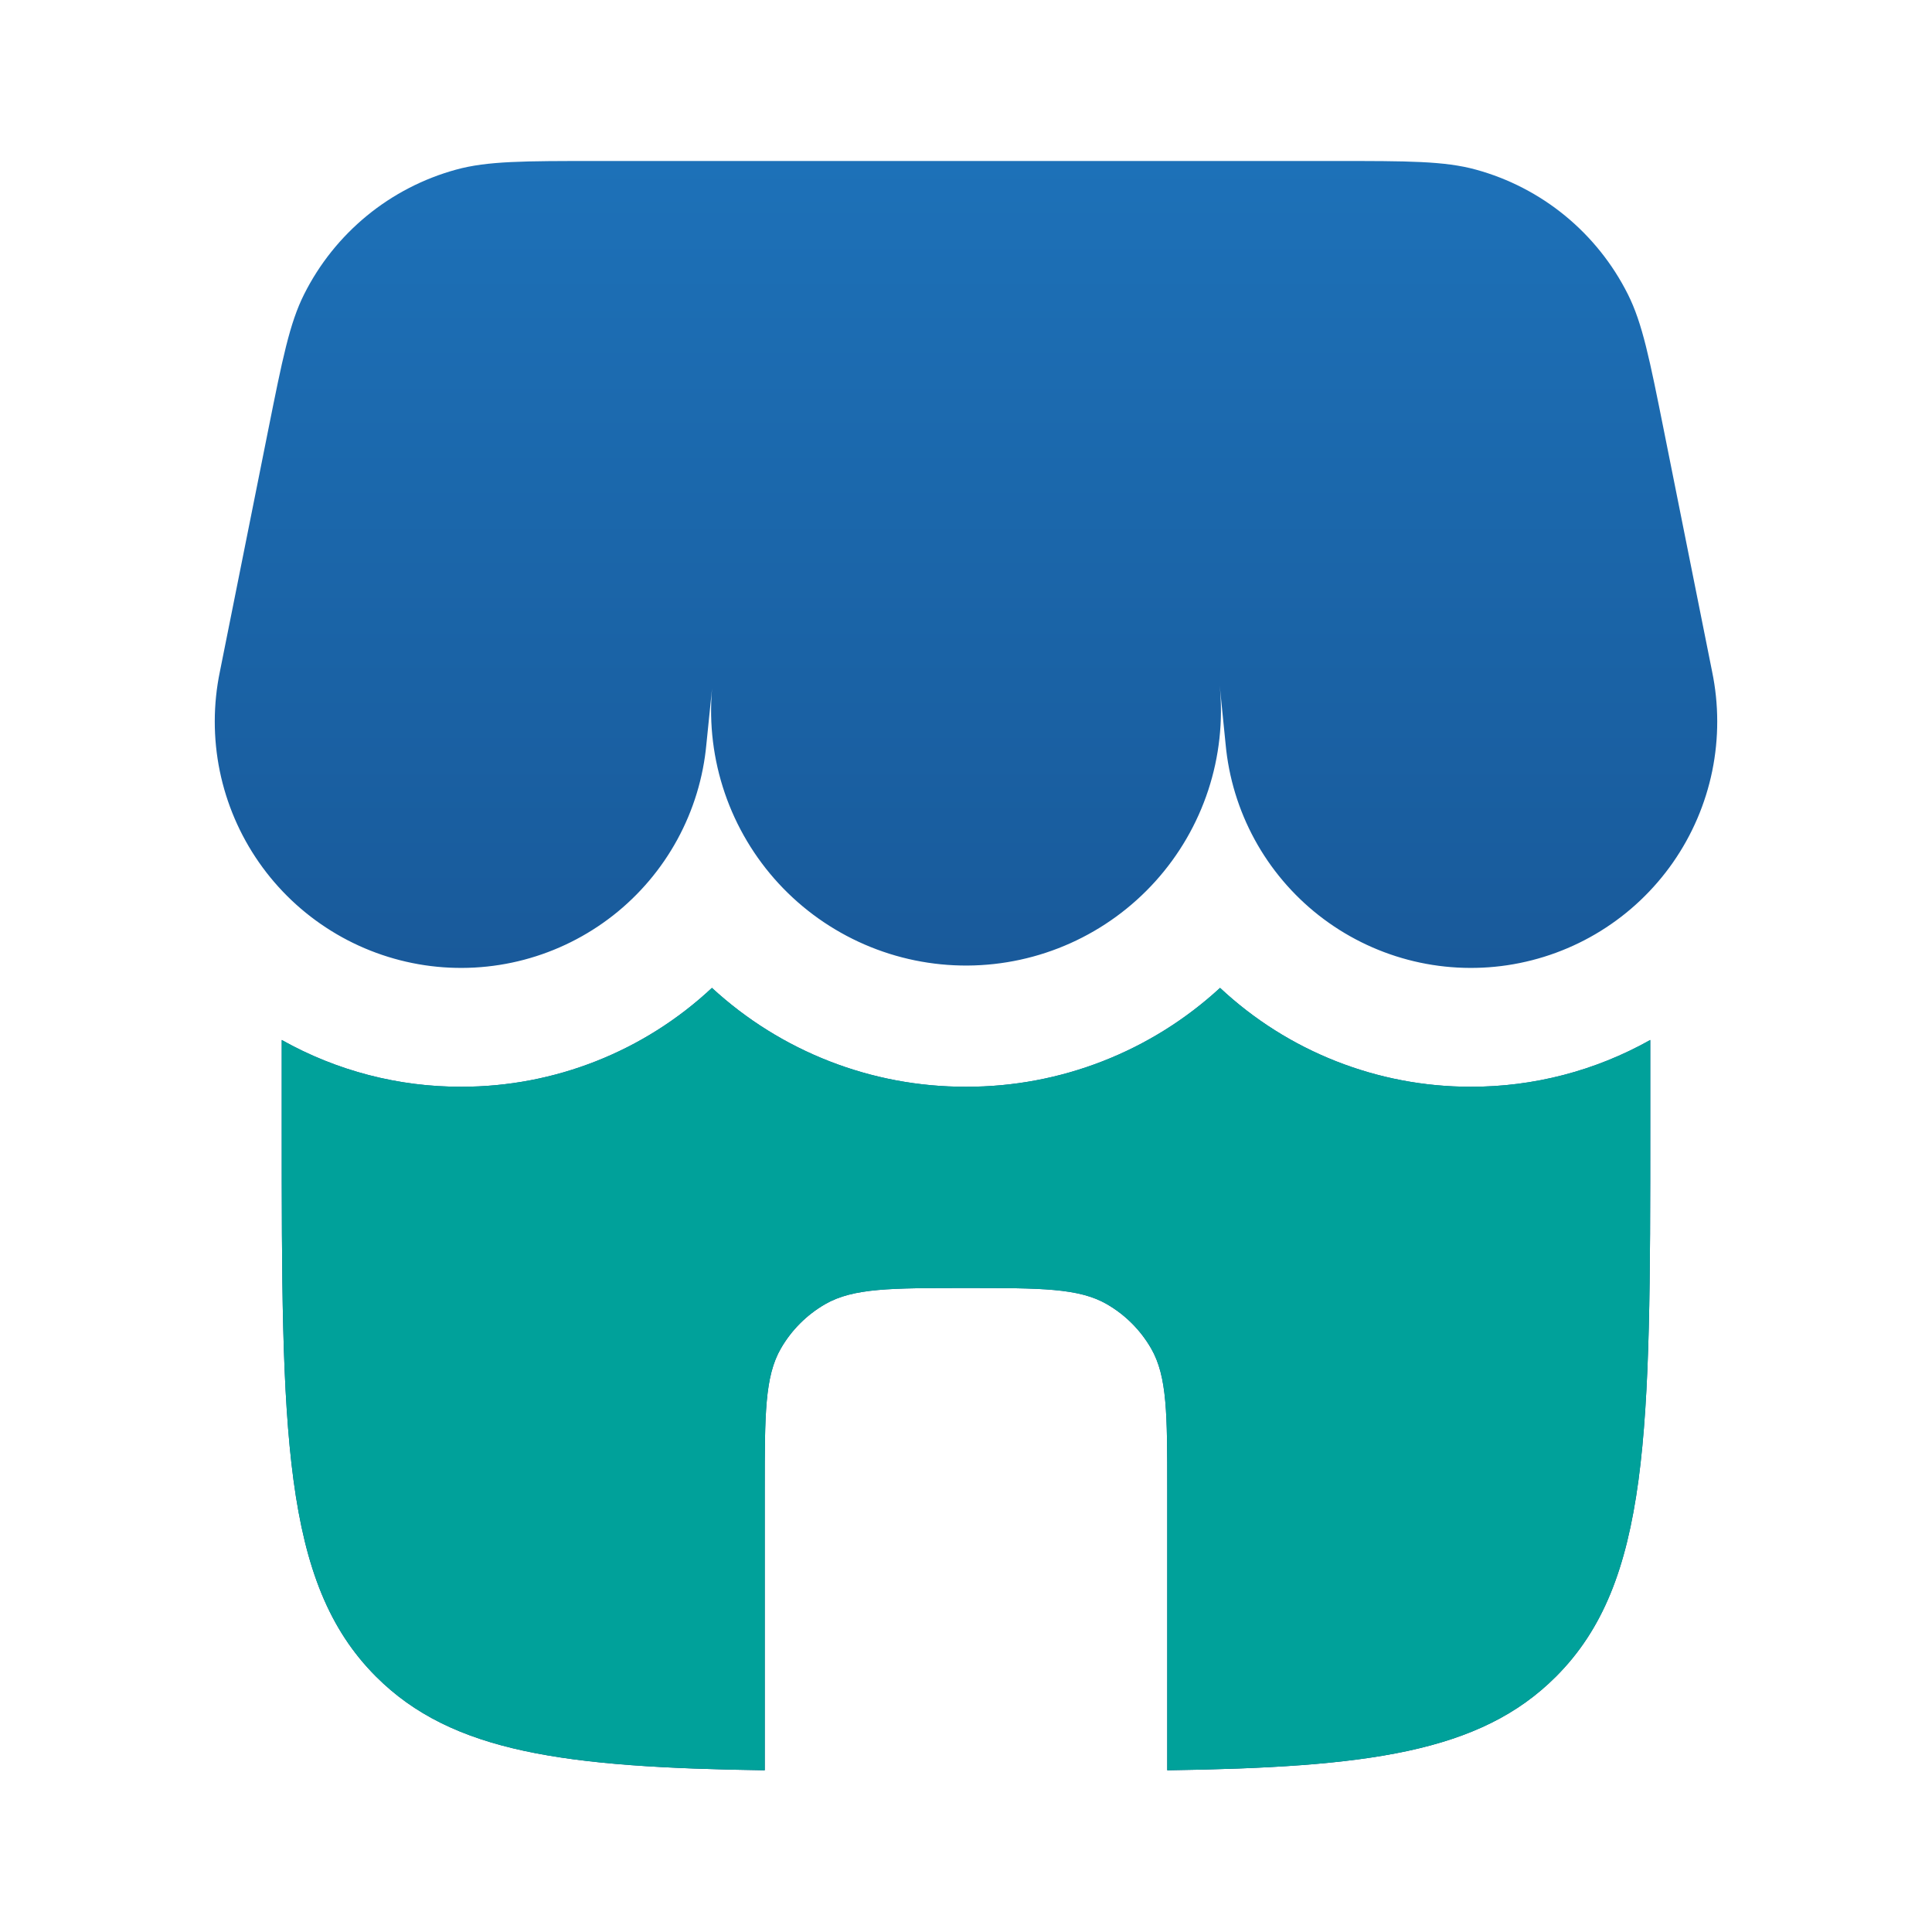
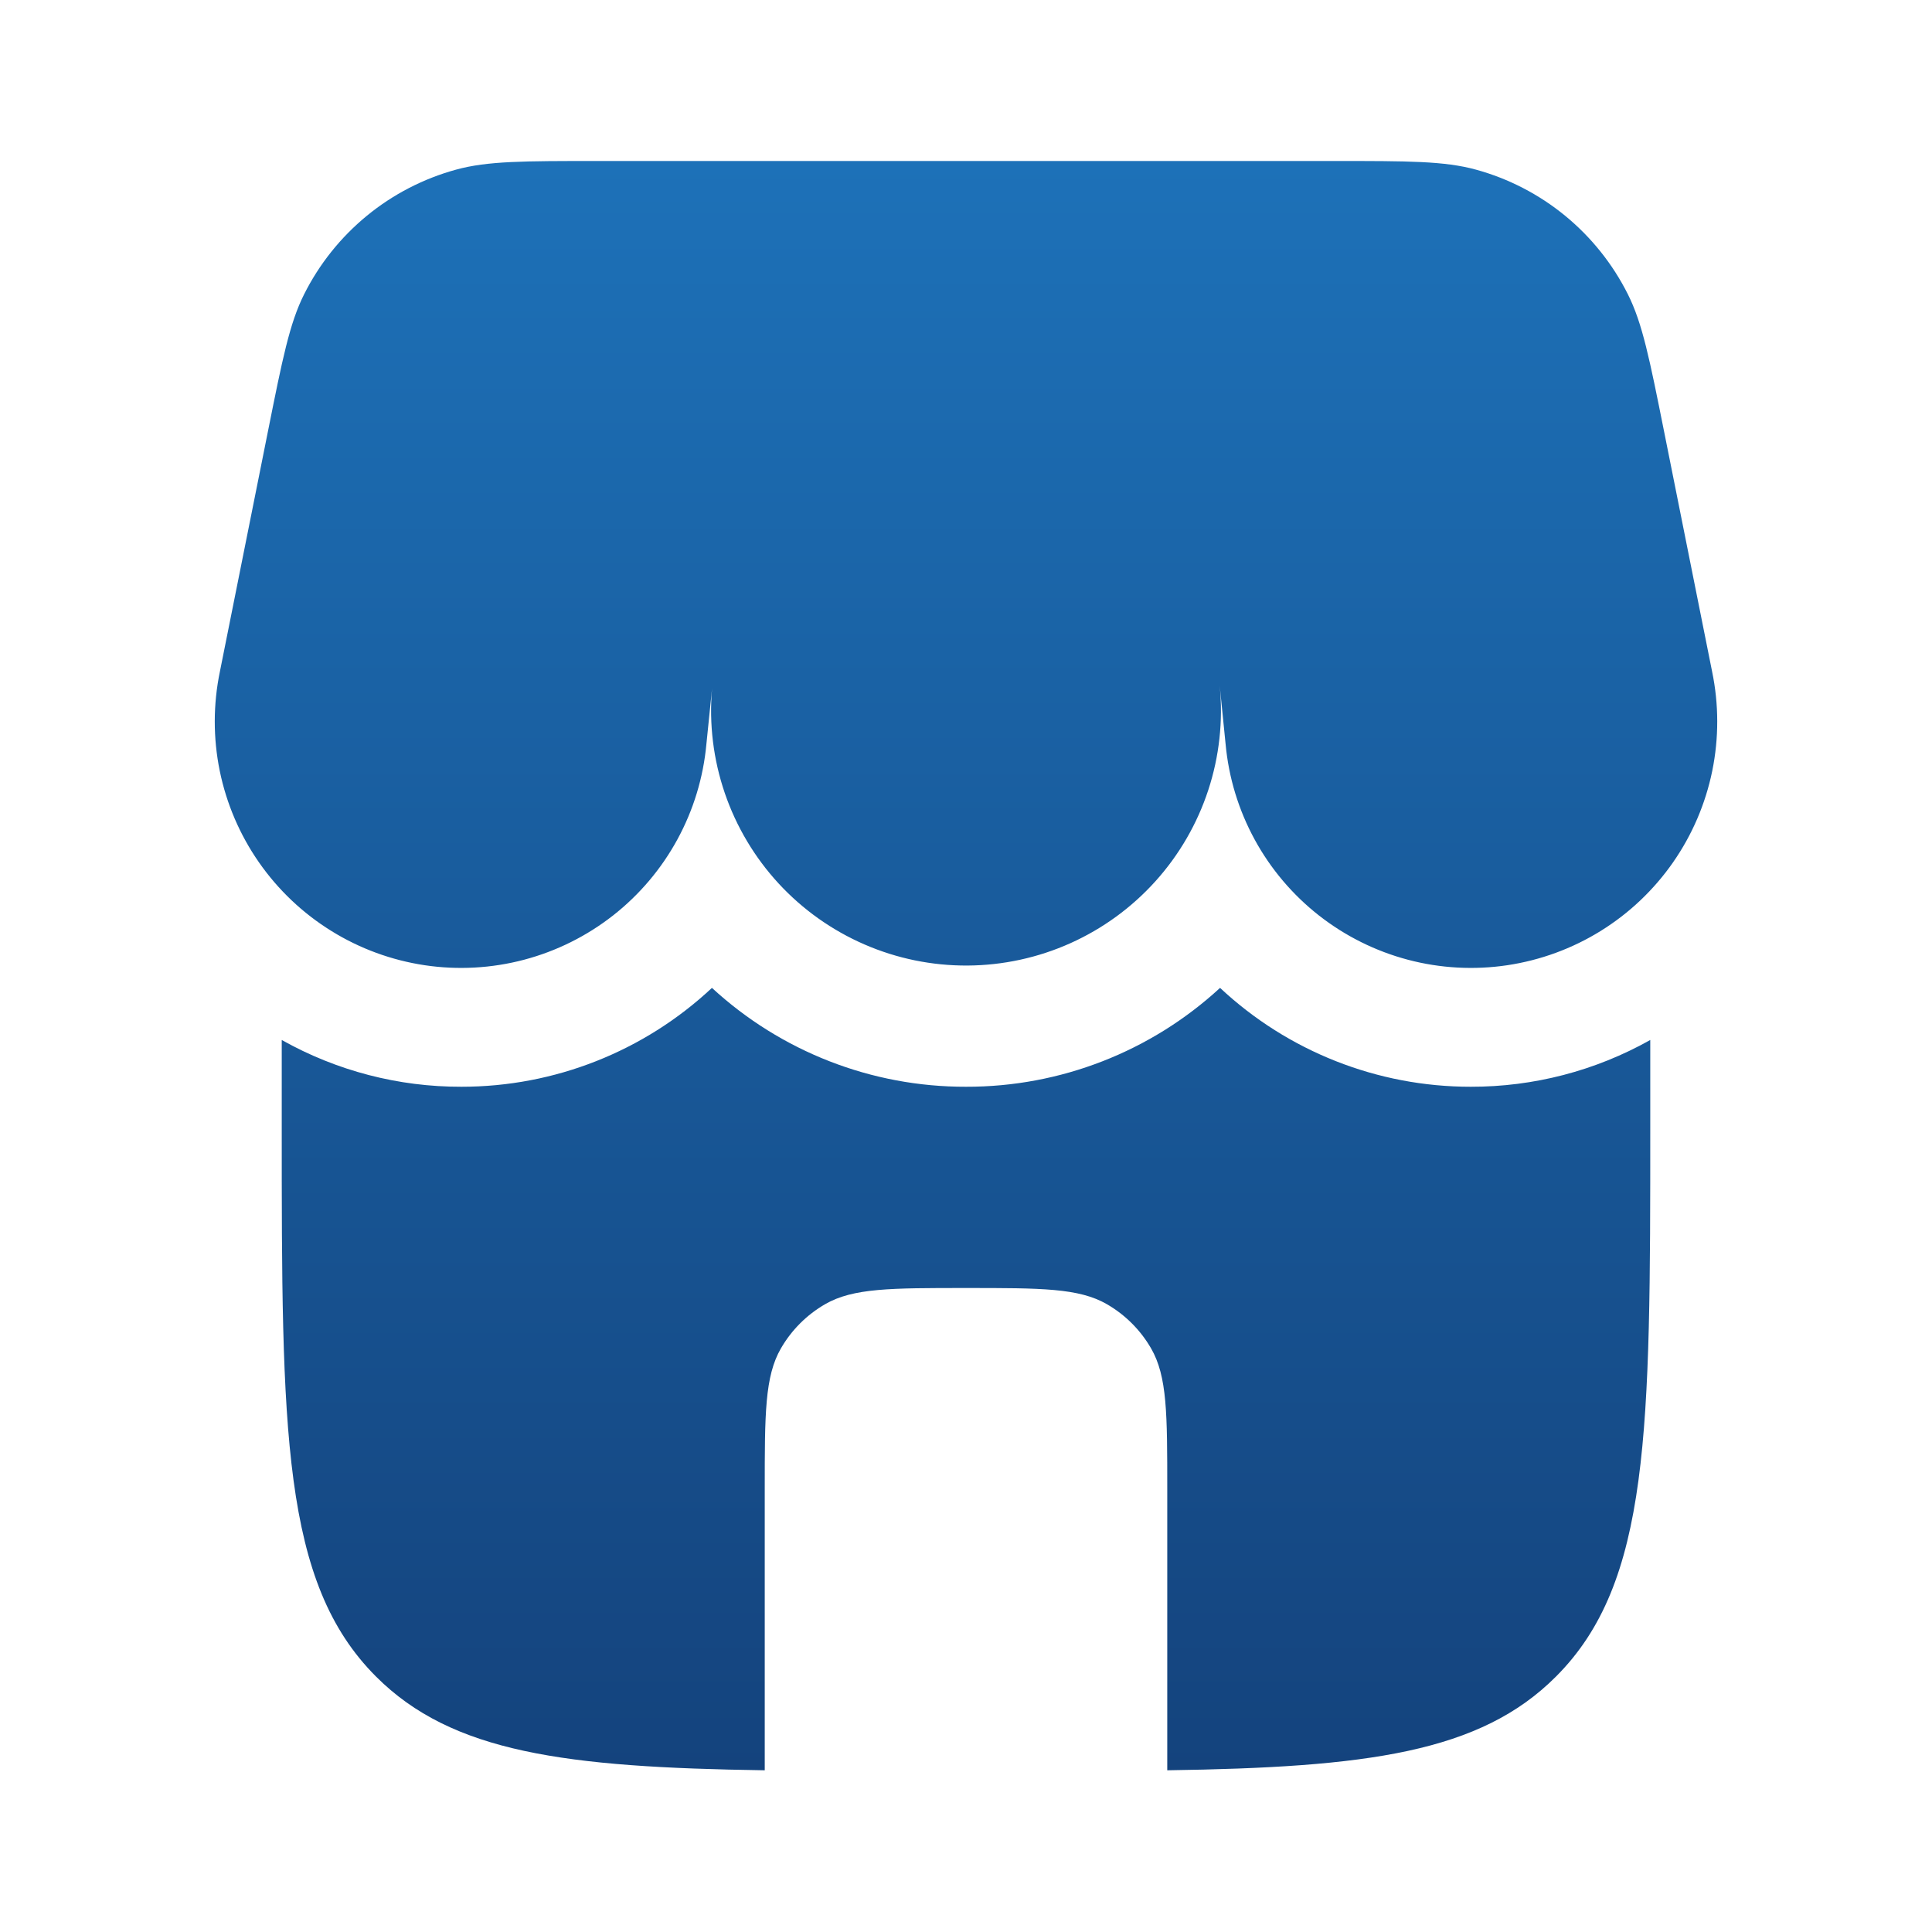
<svg xmlns="http://www.w3.org/2000/svg" width="64" height="64" viewBox="0 0 64 64" fill="none">
  <path d="M10.075 9.747C9.592 10.707 9.355 11.896 8.88 14.269L7.285 22.243C7.059 23.33 7.058 24.452 7.28 25.54C7.503 26.627 7.945 27.658 8.58 28.569C9.215 29.48 10.029 30.252 10.973 30.837C11.916 31.423 12.969 31.809 14.067 31.974C15.165 32.138 16.285 32.077 17.359 31.793C18.433 31.509 19.437 31.009 20.311 30.324C21.184 29.639 21.909 28.782 22.44 27.807C22.971 26.832 23.298 25.759 23.4 24.653L23.587 22.813C23.486 23.984 23.63 25.162 24.01 26.273C24.39 27.385 24.998 28.405 25.794 29.268C26.591 30.131 27.559 30.818 28.637 31.286C29.714 31.754 30.877 31.992 32.051 31.985C33.226 31.978 34.386 31.726 35.458 31.245C36.53 30.764 37.489 30.065 38.275 29.193C39.062 28.32 39.657 27.293 40.024 26.177C40.391 25.061 40.52 23.881 40.405 22.712L40.6 24.653C40.702 25.759 41.029 26.832 41.56 27.807C42.091 28.782 42.816 29.639 43.689 30.324C44.563 31.009 45.567 31.509 46.641 31.793C47.714 32.077 48.835 32.138 49.933 31.974C51.031 31.809 52.084 31.423 53.028 30.837C53.971 30.252 54.785 29.48 55.42 28.569C56.055 27.658 56.497 26.627 56.72 25.54C56.942 24.452 56.941 23.33 56.715 22.243L55.12 14.269C54.645 11.896 54.408 10.709 53.925 9.747C53.422 8.744 52.714 7.859 51.847 7.147C50.98 6.436 49.972 5.915 48.891 5.619C47.851 5.333 46.64 5.333 44.219 5.333H19.781C17.36 5.333 16.149 5.333 15.109 5.619C14.028 5.915 13.02 6.436 12.153 7.147C11.286 7.859 10.578 8.744 10.075 9.747ZM48.717 36C50.801 36.005 52.85 35.472 54.667 34.451V37.333C54.667 47.389 54.667 52.419 51.541 55.541C49.027 58.059 45.28 58.547 38.667 58.643V49.333C38.667 46.84 38.667 45.595 38.131 44.667C37.78 44.059 37.275 43.554 36.667 43.203C35.739 42.667 34.493 42.667 32 42.667C29.507 42.667 28.261 42.667 27.333 43.203C26.725 43.554 26.22 44.059 25.869 44.667C25.333 45.595 25.333 46.84 25.333 49.333V58.643C18.72 58.547 14.973 58.056 12.459 55.541C9.333 52.419 9.333 47.389 9.333 37.333V34.451C11.15 35.472 13.201 36.006 15.285 36C18.367 36.002 21.334 34.831 23.584 32.725C25.877 34.838 28.882 36.008 32 36C35.118 36.008 38.123 34.838 40.416 32.725C42.666 34.831 45.636 36.002 48.717 36Z" fill="url(#paint0_linear_11789_1468)" />
-   <path d="M48.717 36C50.801 36.005 52.85 35.471 54.667 34.451V37.333C54.667 47.389 54.667 52.419 51.541 55.541C49.027 58.059 45.28 58.547 38.667 58.643V49.333C38.667 46.84 38.667 45.595 38.131 44.667C37.78 44.059 37.275 43.554 36.667 43.203C35.739 42.667 34.493 42.667 32 42.667C29.507 42.667 28.261 42.667 27.333 43.203C26.725 43.554 26.22 44.059 25.869 44.667C25.333 45.595 25.333 46.84 25.333 49.333V58.643C18.72 58.547 14.973 58.056 12.459 55.541C9.333 52.419 9.333 47.389 9.333 37.333V34.451C11.15 35.472 13.201 36.006 15.285 36C18.367 36.002 21.334 34.831 23.584 32.725C25.877 34.838 28.882 36.008 32 36C35.118 36.008 38.123 34.838 40.416 32.725C42.666 34.831 45.636 36.002 48.717 36Z" fill="#00A19A" />
  <defs>
    <linearGradient id="paint0_linear_11789_1468" x1="32" y1="5.333" x2="32" y2="58.643" gradientUnits="userSpaceOnUse">
      <stop stop-color="#1D71B8" />
      <stop offset="1" stop-color="#14437D" />
    </linearGradient>
  </defs>
</svg>